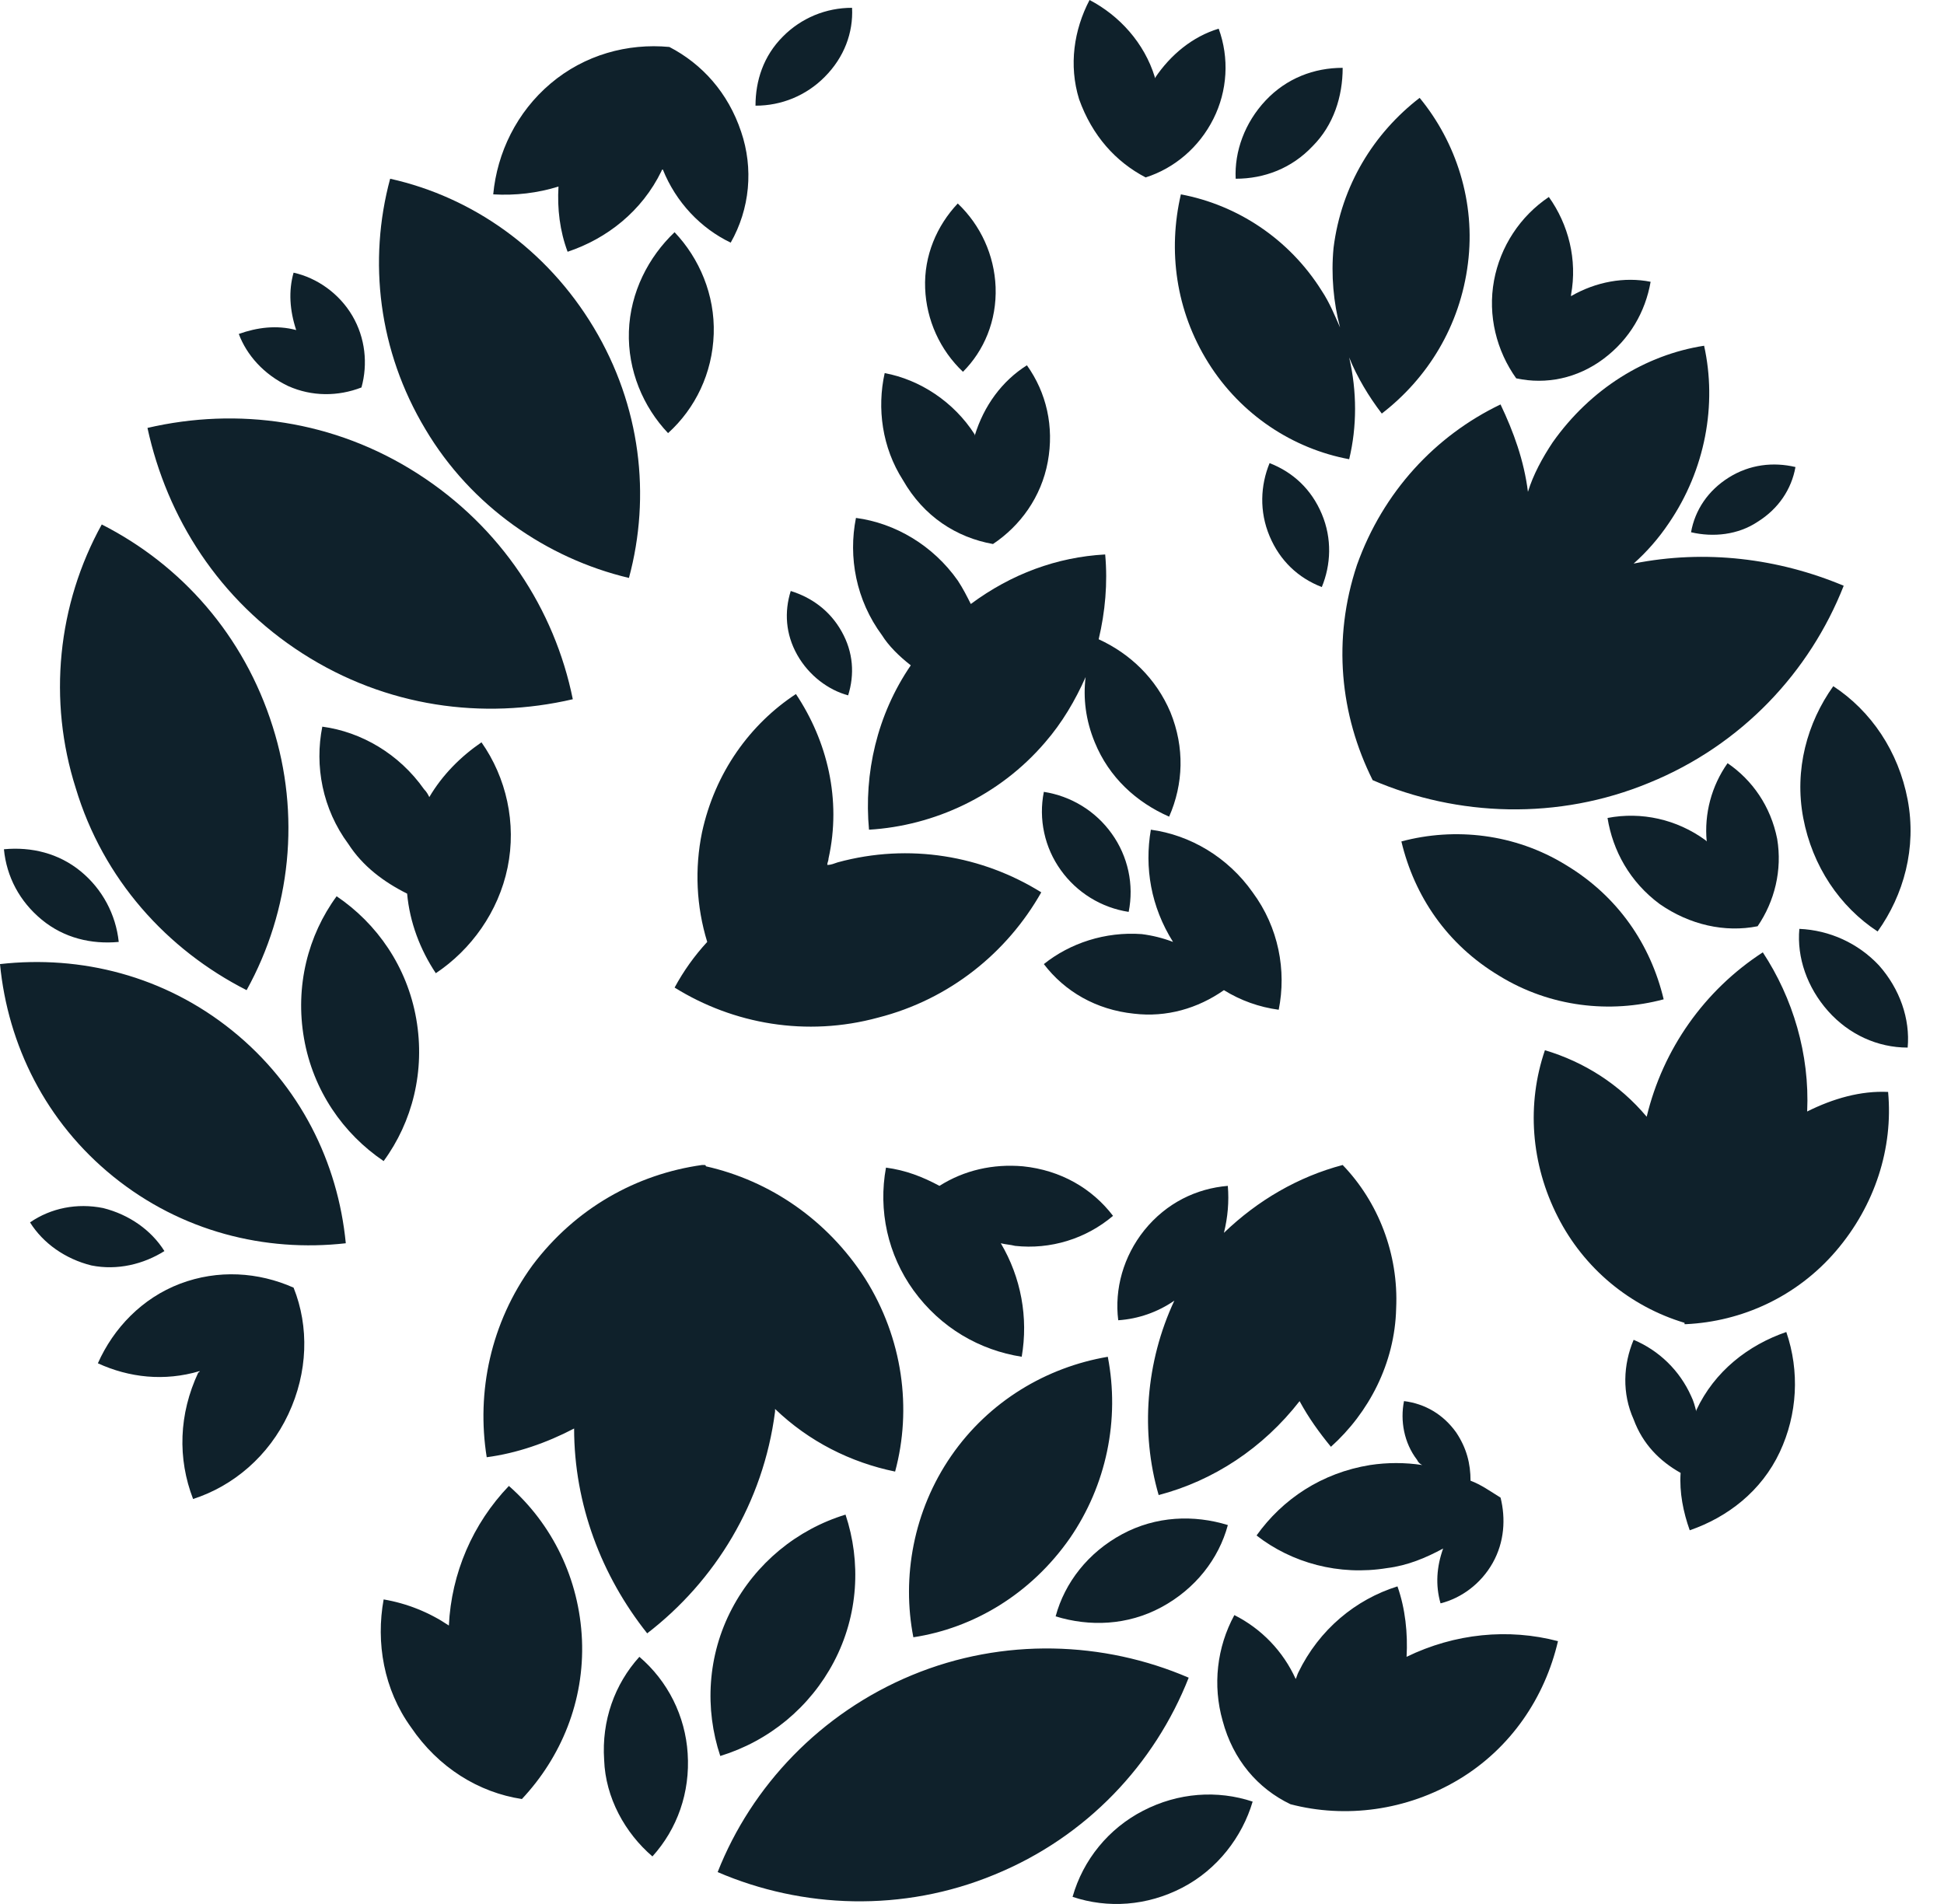
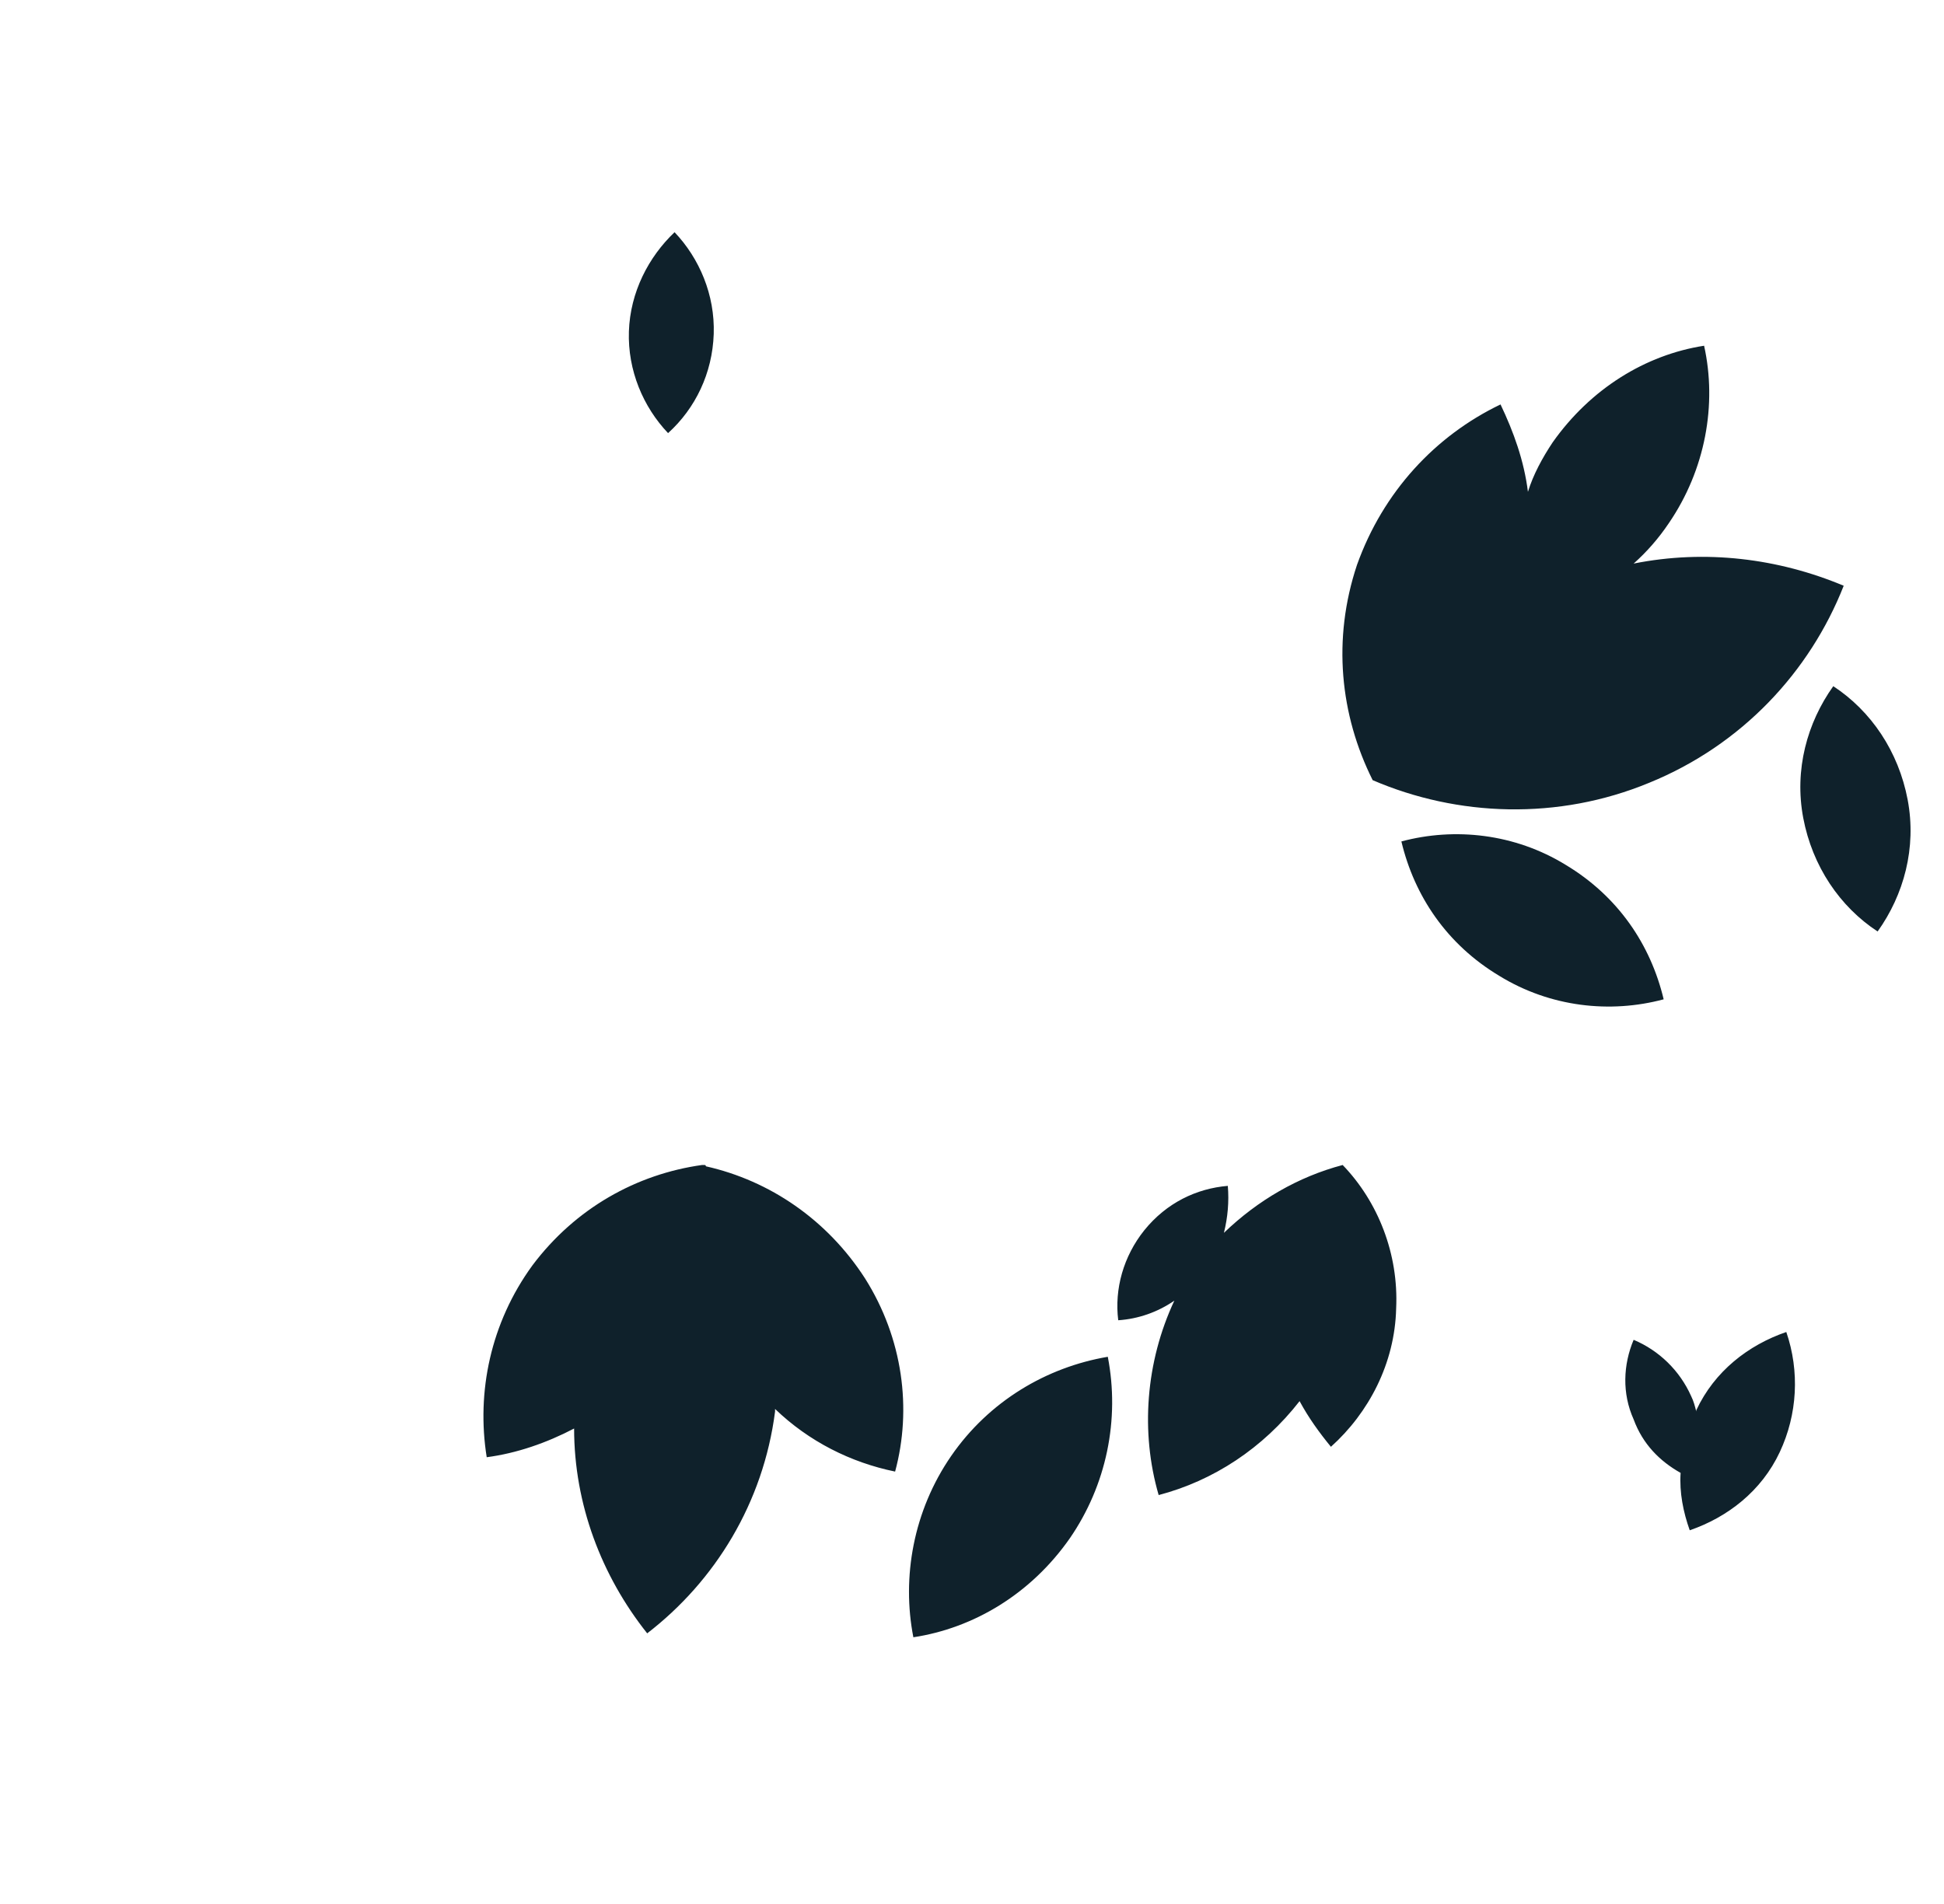
<svg xmlns="http://www.w3.org/2000/svg" width="49" height="48" viewBox="0 0 49 48" fill="none">
-   <path d="M29.962 42.295C27.824 41.374 25.292 41.276 22.989 42.23C20.687 43.183 18.944 45.025 18.089 47.196C20.227 48.117 22.759 48.215 25.062 47.262C27.396 46.308 29.107 44.466 29.962 42.295ZM21.016 41.901C21.641 40.717 21.707 39.368 21.312 38.184C20.703 38.37 20.136 38.676 19.645 39.082C19.154 39.489 18.748 39.988 18.451 40.552C17.826 41.736 17.76 43.085 18.155 44.269C18.764 44.082 19.331 43.777 19.822 43.371C20.313 42.964 20.719 42.465 21.016 41.901ZM2.861 29.666C4.572 31.047 6.677 31.573 8.716 31.343C8.518 29.304 7.565 27.363 5.854 25.982C4.144 24.601 2.039 24.075 0 24.305C0.198 26.344 1.151 28.285 2.861 29.666ZM6.216 24.962C6.771 23.958 7.116 22.851 7.229 21.709C7.342 20.566 7.221 19.413 6.874 18.319C6.15 16.017 4.571 14.241 2.565 13.222C2.01 14.226 1.666 15.333 1.553 16.476C1.44 17.618 1.56 18.771 1.908 19.865C2.599 22.168 4.21 23.943 6.216 24.962ZM7.663 26.18C7.893 27.495 8.65 28.581 9.67 29.271C10.393 28.285 10.722 27.002 10.492 25.686C10.262 24.371 9.505 23.285 8.485 22.595C7.762 23.581 7.433 24.864 7.663 26.18ZM13.155 45.354C14.142 44.301 14.734 42.887 14.669 41.341C14.602 39.796 13.912 38.414 12.827 37.461C11.914 38.413 11.377 39.663 11.314 40.98C10.819 40.647 10.258 40.422 9.67 40.322C9.472 41.407 9.67 42.591 10.36 43.545C11.051 44.565 12.07 45.19 13.155 45.354ZM32.527 45.485C33.909 45.847 35.454 45.65 36.77 44.861C38.086 44.071 38.941 42.789 39.27 41.374C38.02 41.046 36.671 41.177 35.454 41.769C35.487 41.177 35.422 40.552 35.224 39.993C34.172 40.322 33.251 41.078 32.725 42.164C32.692 42.23 32.692 42.262 32.659 42.328C32.343 41.63 31.797 41.061 31.113 40.717C30.67 41.532 30.564 42.488 30.817 43.38C31.08 44.367 31.705 45.091 32.527 45.485ZM33.777 8.255C33.645 7.959 33.514 7.63 33.317 7.334C32.495 6.019 31.179 5.164 29.765 4.9C29.436 6.314 29.633 7.828 30.455 9.143C31.277 10.459 32.593 11.314 34.007 11.577C34.205 10.755 34.205 9.867 34.007 9.012C34.205 9.505 34.501 9.998 34.829 10.426C35.981 9.538 36.803 8.222 37 6.644C37.198 5.098 36.704 3.585 35.783 2.467C34.632 3.355 33.81 4.67 33.613 6.249C33.547 6.939 33.613 7.63 33.777 8.255ZM15.853 14.57C16.412 12.498 16.149 10.228 14.964 8.255C13.78 6.282 11.906 4.966 9.834 4.506C9.275 6.578 9.538 8.847 10.722 10.82C11.873 12.761 13.78 14.077 15.853 14.57ZM7.63 16.477C9.735 17.826 12.169 18.155 14.438 17.628C13.978 15.359 12.63 13.287 10.525 11.939C8.42 10.59 5.986 10.261 3.717 10.788C4.21 13.057 5.525 15.129 7.63 16.477ZM17.695 20.983C17.506 21.901 17.551 22.851 17.826 23.746C17.505 24.094 17.229 24.48 17.004 24.897C18.484 25.818 20.326 26.147 22.134 25.654C23.943 25.193 25.39 24.009 26.246 22.496C24.766 21.575 22.924 21.246 21.115 21.74C21.016 21.773 20.95 21.805 20.852 21.805C20.852 21.74 20.884 21.707 20.884 21.641C21.214 20.161 20.852 18.681 20.062 17.497C18.911 18.253 18.023 19.47 17.695 20.983ZM45.551 28.021C45.617 26.574 45.19 25.16 44.433 24.009C42.962 24.964 41.915 26.448 41.506 28.153C40.815 27.331 39.928 26.772 38.941 26.476C38.48 27.824 38.579 29.337 39.27 30.686C39.594 31.322 40.044 31.886 40.592 32.344C41.141 32.801 41.776 33.144 42.46 33.349V33.383H42.493C43.907 33.316 45.288 32.692 46.275 31.541C47.262 30.389 47.722 28.942 47.591 27.528C46.9 27.495 46.209 27.693 45.551 28.021Z" fill="#0F212B" />
  <path d="M21.805 32.231C20.852 30.751 19.404 29.765 17.793 29.403C17.793 29.403 17.793 29.37 17.76 29.37H17.694C16.05 29.6 14.504 30.455 13.419 31.902C12.366 33.349 12.005 35.093 12.268 36.737C13.024 36.638 13.78 36.375 14.471 36.013C14.471 37.921 15.162 39.73 16.313 41.177C18.023 39.861 19.24 37.888 19.536 35.586V35.52C20.391 36.342 21.443 36.869 22.562 37.099C22.989 35.52 22.759 33.744 21.805 32.231ZM39.138 11.149C38.875 11.544 38.644 11.971 38.513 12.399C38.414 11.61 38.151 10.886 37.822 10.196C36.178 10.985 34.862 12.399 34.204 14.241C33.579 16.116 33.777 18.023 34.599 19.668C36.737 20.588 39.269 20.687 41.572 19.733C43.907 18.78 45.617 16.938 46.472 14.767C44.828 14.077 42.986 13.846 41.177 14.208C41.515 13.907 41.813 13.564 42.065 13.188C42.986 11.84 43.282 10.196 42.953 8.716C41.473 8.946 40.092 9.801 39.138 11.149ZM15.852 8.354C15.819 9.34 16.214 10.261 16.839 10.919C17.53 10.294 17.957 9.406 17.99 8.419C18.023 7.433 17.628 6.512 17.003 5.854C16.346 6.479 15.885 7.367 15.852 8.354ZM26.969 38.776C27.423 38.115 27.741 37.371 27.905 36.586C28.069 35.801 28.075 34.992 27.923 34.205C26.377 34.468 24.93 35.323 23.976 36.704C23.022 38.086 22.726 39.763 23.022 41.276C24.535 41.046 25.982 40.191 26.969 38.776ZM29.205 37.691C30.587 37.329 31.836 36.507 32.757 35.323C32.988 35.75 33.251 36.112 33.547 36.474C34.5 35.619 35.158 34.369 35.191 32.988C35.257 31.606 34.731 30.291 33.843 29.37C32.724 29.666 31.705 30.258 30.85 31.08C30.948 30.685 30.981 30.291 30.948 29.896C30.159 29.962 29.403 30.323 28.844 31.014C28.317 31.672 28.087 32.495 28.186 33.284C28.693 33.25 29.181 33.079 29.6 32.79C28.876 34.336 28.745 36.112 29.205 37.691ZM41.934 25.193C41.605 23.812 40.782 22.595 39.467 21.805C38.184 21.016 36.671 20.852 35.323 21.213C35.652 22.595 36.474 23.812 37.79 24.601C39.072 25.39 40.585 25.555 41.934 25.193ZM46.209 17.299C45.551 18.221 45.222 19.405 45.452 20.621C45.683 21.838 46.373 22.858 47.327 23.483C47.985 22.562 48.314 21.378 48.084 20.161C47.853 18.944 47.163 17.924 46.209 17.299ZM42.361 37.132C42.328 37.625 42.427 38.118 42.591 38.579C43.545 38.25 44.4 37.592 44.861 36.606C45.306 35.657 45.365 34.571 45.025 33.58C44.071 33.908 43.216 34.566 42.756 35.553V35.586C42.723 35.454 42.69 35.323 42.624 35.191C42.338 34.554 41.821 34.048 41.177 33.777C40.914 34.402 40.881 35.126 41.177 35.783C41.407 36.408 41.835 36.836 42.361 37.132Z" fill="#0F212B" />
-   <path d="M44.302 13.155C44.828 12.827 45.157 12.333 45.256 11.774C44.697 11.642 44.104 11.708 43.578 12.037C43.052 12.366 42.723 12.859 42.624 13.418C43.184 13.55 43.809 13.484 44.302 13.155ZM45.354 23.417C45.288 24.14 45.552 24.897 46.078 25.489C46.604 26.081 47.328 26.41 48.084 26.41C48.15 25.686 47.886 24.93 47.361 24.338C46.838 23.78 46.118 23.45 45.354 23.417ZM32.001 11.675C31.771 12.235 31.738 12.892 32.001 13.517C32.264 14.142 32.725 14.57 33.317 14.8C33.547 14.241 33.58 13.583 33.317 12.958C33.054 12.333 32.593 11.906 32.001 11.675ZM4.144 31.54C3.815 31.014 3.256 30.619 2.598 30.455C1.941 30.323 1.283 30.455 0.757 30.817C1.086 31.343 1.645 31.738 2.302 31.902C2.96 32.034 3.618 31.87 4.144 31.54ZM16.445 46.801C17.07 46.11 17.399 45.19 17.333 44.203C17.303 43.736 17.18 43.281 16.971 42.862C16.762 42.444 16.471 42.072 16.116 41.769C15.491 42.46 15.162 43.38 15.228 44.367C15.261 45.321 15.754 46.209 16.445 46.801ZM1.053 23.186C1.612 23.647 2.303 23.811 2.993 23.746C2.92 23.052 2.578 22.414 2.039 21.97C1.48 21.509 0.79 21.345 0.099 21.41C0.165 22.101 0.494 22.726 1.053 23.186ZM21.378 17.53C21.543 17.003 21.51 16.444 21.213 15.918C20.918 15.392 20.457 15.063 19.931 14.899C19.767 15.424 19.799 15.984 20.095 16.51C20.392 17.036 20.885 17.398 21.378 17.53ZM7.269 9.735C7.861 9.998 8.518 9.998 9.111 9.768C9.275 9.176 9.209 8.518 8.88 7.959C8.551 7.4 7.992 7.005 7.4 6.874C7.269 7.334 7.302 7.827 7.466 8.321C6.973 8.189 6.479 8.255 6.019 8.419C6.216 8.946 6.644 9.439 7.269 9.735ZM25.095 7.235C25.063 6.436 24.721 5.681 24.141 5.13C23.614 5.689 23.286 6.446 23.319 7.268C23.35 8.067 23.692 8.823 24.272 9.373C24.799 8.847 25.127 8.09 25.095 7.235ZM29.272 40.519C30.127 40.059 30.719 39.302 30.949 38.447C30.094 38.184 29.14 38.217 28.285 38.677C27.43 39.138 26.838 39.894 26.608 40.749C27.462 41.012 28.417 40.98 29.272 40.519ZM37.066 37.329C37.066 36.901 36.968 36.507 36.704 36.112C36.375 35.652 35.915 35.388 35.389 35.322C35.29 35.816 35.389 36.375 35.718 36.803C35.743 36.861 35.79 36.908 35.849 36.934C35.413 36.868 34.97 36.868 34.534 36.934C33.317 37.131 32.33 37.789 31.672 38.71C32.56 39.401 33.745 39.73 34.961 39.532C35.488 39.467 35.948 39.269 36.375 39.039C36.211 39.5 36.178 39.96 36.31 40.421C36.836 40.289 37.329 39.927 37.625 39.401C37.921 38.875 37.954 38.283 37.823 37.756C37.559 37.592 37.329 37.427 37.066 37.329ZM31.574 45.419C30.686 45.124 29.699 45.19 28.811 45.65C28.382 45.871 28.003 46.178 27.698 46.551C27.392 46.924 27.167 47.356 27.035 47.82C27.923 48.117 28.91 48.051 29.798 47.59C30.686 47.13 31.311 46.308 31.574 45.419ZM26.311 19.963C26.243 20.304 26.246 20.655 26.32 20.995C26.393 21.334 26.536 21.655 26.739 21.937C26.939 22.217 27.194 22.455 27.488 22.636C27.782 22.817 28.108 22.937 28.449 22.989C28.517 22.649 28.515 22.298 28.441 21.958C28.367 21.619 28.225 21.298 28.022 21.016C27.821 20.735 27.567 20.497 27.273 20.317C26.979 20.136 26.652 20.016 26.311 19.963ZM25.753 34.204C25.923 33.218 25.736 32.204 25.226 31.343C25.358 31.376 25.456 31.376 25.588 31.409C26.029 31.457 26.475 31.414 26.899 31.284C27.323 31.154 27.716 30.939 28.055 30.652C27.528 29.962 26.739 29.501 25.785 29.403C25.029 29.337 24.305 29.501 23.68 29.896C23.253 29.666 22.825 29.501 22.332 29.436C22.233 29.971 22.243 30.52 22.361 31.052C22.48 31.583 22.705 32.085 23.023 32.527C23.713 33.481 24.7 34.04 25.753 34.204Z" fill="#0F212B" />
-   <path d="M22.957 16.773C22.102 18.023 21.773 19.503 21.904 20.917C23.549 20.819 25.193 20.062 26.344 18.714C26.772 18.221 27.101 17.661 27.364 17.069C27.298 17.595 27.364 18.155 27.594 18.713C27.956 19.602 28.646 20.227 29.469 20.588C29.83 19.766 29.863 18.845 29.502 17.957C29.14 17.102 28.482 16.477 27.693 16.116C27.857 15.425 27.923 14.701 27.857 13.978C26.64 14.044 25.489 14.471 24.47 15.227C24.371 15.03 24.272 14.833 24.141 14.635C23.516 13.747 22.562 13.188 21.575 13.057C21.378 14.043 21.575 15.129 22.233 16.017C22.397 16.28 22.661 16.543 22.957 16.773ZM10.262 22.529C10.327 23.252 10.591 23.943 10.985 24.535C11.873 23.943 12.564 22.989 12.794 21.871C13.024 20.753 12.761 19.602 12.136 18.714C11.61 19.075 11.15 19.536 10.821 20.095C10.788 20.029 10.755 19.964 10.689 19.898C10.064 19.009 9.111 18.451 8.124 18.319C7.927 19.306 8.124 20.391 8.782 21.279C9.143 21.838 9.67 22.233 10.262 22.529ZM26.311 24.305C26.837 24.995 27.627 25.456 28.581 25.555C29.403 25.653 30.192 25.423 30.85 24.962C31.27 25.223 31.741 25.391 32.231 25.456C32.429 24.47 32.231 23.384 31.574 22.496C30.949 21.608 29.995 21.049 29.008 20.917C28.844 21.871 29.008 22.857 29.567 23.746C29.313 23.649 29.048 23.583 28.778 23.549C27.857 23.482 26.969 23.778 26.311 24.305ZM40.421 9.044C41.079 8.551 41.473 7.86 41.605 7.104C40.947 6.972 40.224 7.104 39.599 7.466V7.433C39.763 6.545 39.533 5.656 39.04 4.966C38.681 5.208 38.374 5.518 38.137 5.88C37.9 6.241 37.737 6.646 37.658 7.071C37.494 7.959 37.724 8.847 38.217 9.538C38.974 9.702 39.763 9.538 40.421 9.044ZM44.302 23.351C44.729 22.726 44.927 21.937 44.795 21.148C44.631 20.326 44.17 19.668 43.545 19.24C43.14 19.814 42.953 20.514 43.019 21.213L42.986 21.18C42.263 20.654 41.374 20.457 40.519 20.621C40.651 21.443 41.079 22.233 41.835 22.792C42.592 23.318 43.479 23.515 44.302 23.351ZM33.843 1.71C33.12 1.71 32.429 1.973 31.902 2.532C31.376 3.091 31.113 3.815 31.146 4.506C31.87 4.506 32.56 4.243 33.086 3.684C33.613 3.157 33.843 2.434 33.843 1.71ZM21.477 0.197C21.153 0.196 20.832 0.259 20.532 0.383C20.233 0.508 19.962 0.69 19.734 0.921C19.24 1.414 19.043 2.039 19.043 2.664C19.367 2.665 19.688 2.602 19.987 2.478C20.287 2.353 20.558 2.171 20.786 1.94C21.279 1.447 21.509 0.822 21.477 0.197ZM28.877 4.473C29.6 4.243 30.225 3.716 30.587 2.992C30.762 2.643 30.863 2.262 30.886 1.872C30.909 1.481 30.852 1.091 30.718 0.723C30.061 0.921 29.502 1.381 29.107 1.973V1.94C28.844 1.085 28.219 0.395 27.463 0C27.068 0.756 26.936 1.644 27.199 2.5C27.528 3.42 28.12 4.078 28.877 4.473ZM14.077 4.703C14.044 5.262 14.11 5.821 14.307 6.347C15.294 6.018 16.181 5.328 16.675 4.308C16.675 4.308 16.675 4.275 16.708 4.275C17.037 5.097 17.662 5.756 18.418 6.117C18.657 5.696 18.804 5.229 18.849 4.748C18.894 4.266 18.837 3.78 18.681 3.322C18.352 2.335 17.695 1.611 16.872 1.184C15.82 1.085 14.735 1.381 13.879 2.105C13.024 2.828 12.531 3.848 12.432 4.9C12.991 4.933 13.55 4.867 14.077 4.703Z" fill="#0F212B" />
-   <path d="M25.029 13.715C25.719 13.254 26.246 12.53 26.41 11.643C26.574 10.755 26.377 9.899 25.884 9.209C25.259 9.603 24.798 10.228 24.568 10.985V10.952C24.042 10.13 23.187 9.571 22.299 9.406C22.102 10.294 22.233 11.281 22.759 12.103C23.285 13.024 24.108 13.55 25.029 13.715ZM4.867 37.79C5.887 37.461 6.775 36.704 7.268 35.651C7.762 34.599 7.795 33.448 7.4 32.462C6.512 32.067 5.493 32.001 4.539 32.363C3.585 32.725 2.861 33.481 2.467 34.369C3.256 34.731 4.144 34.83 5.032 34.566C5.032 34.566 5.032 34.599 4.999 34.599C4.506 35.651 4.473 36.77 4.867 37.79Z" fill="#0F212B" />
</svg>